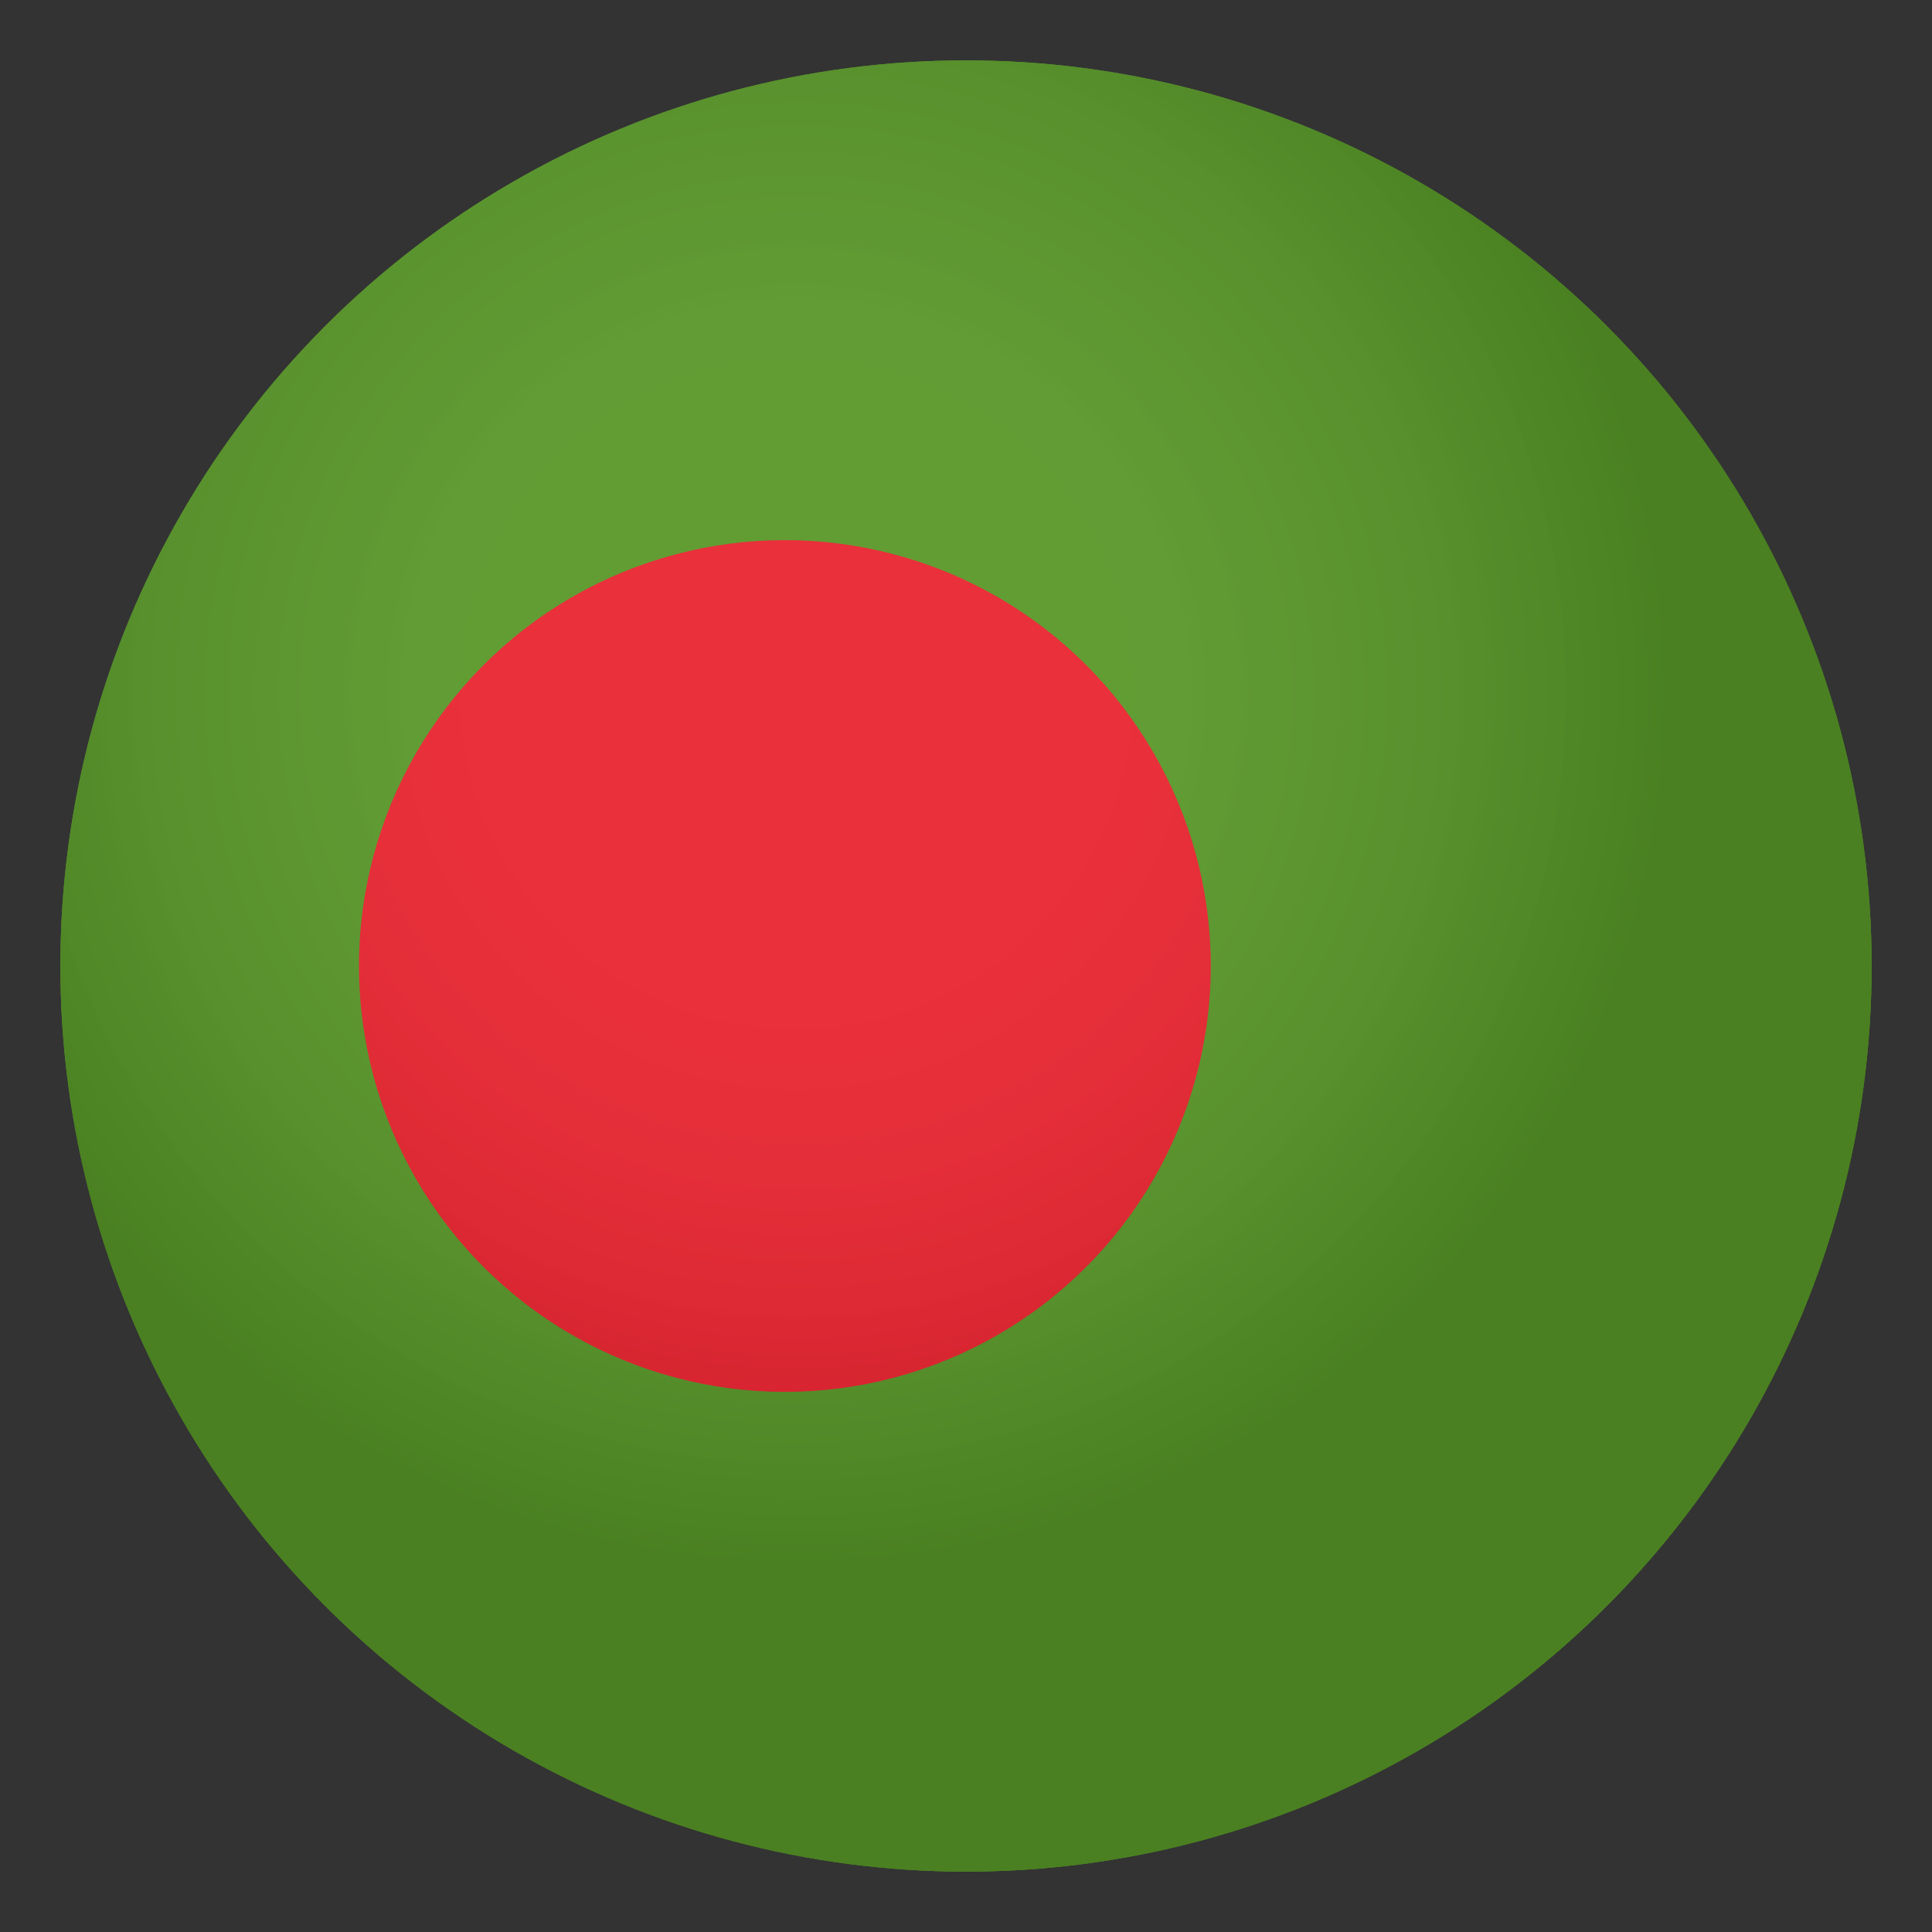
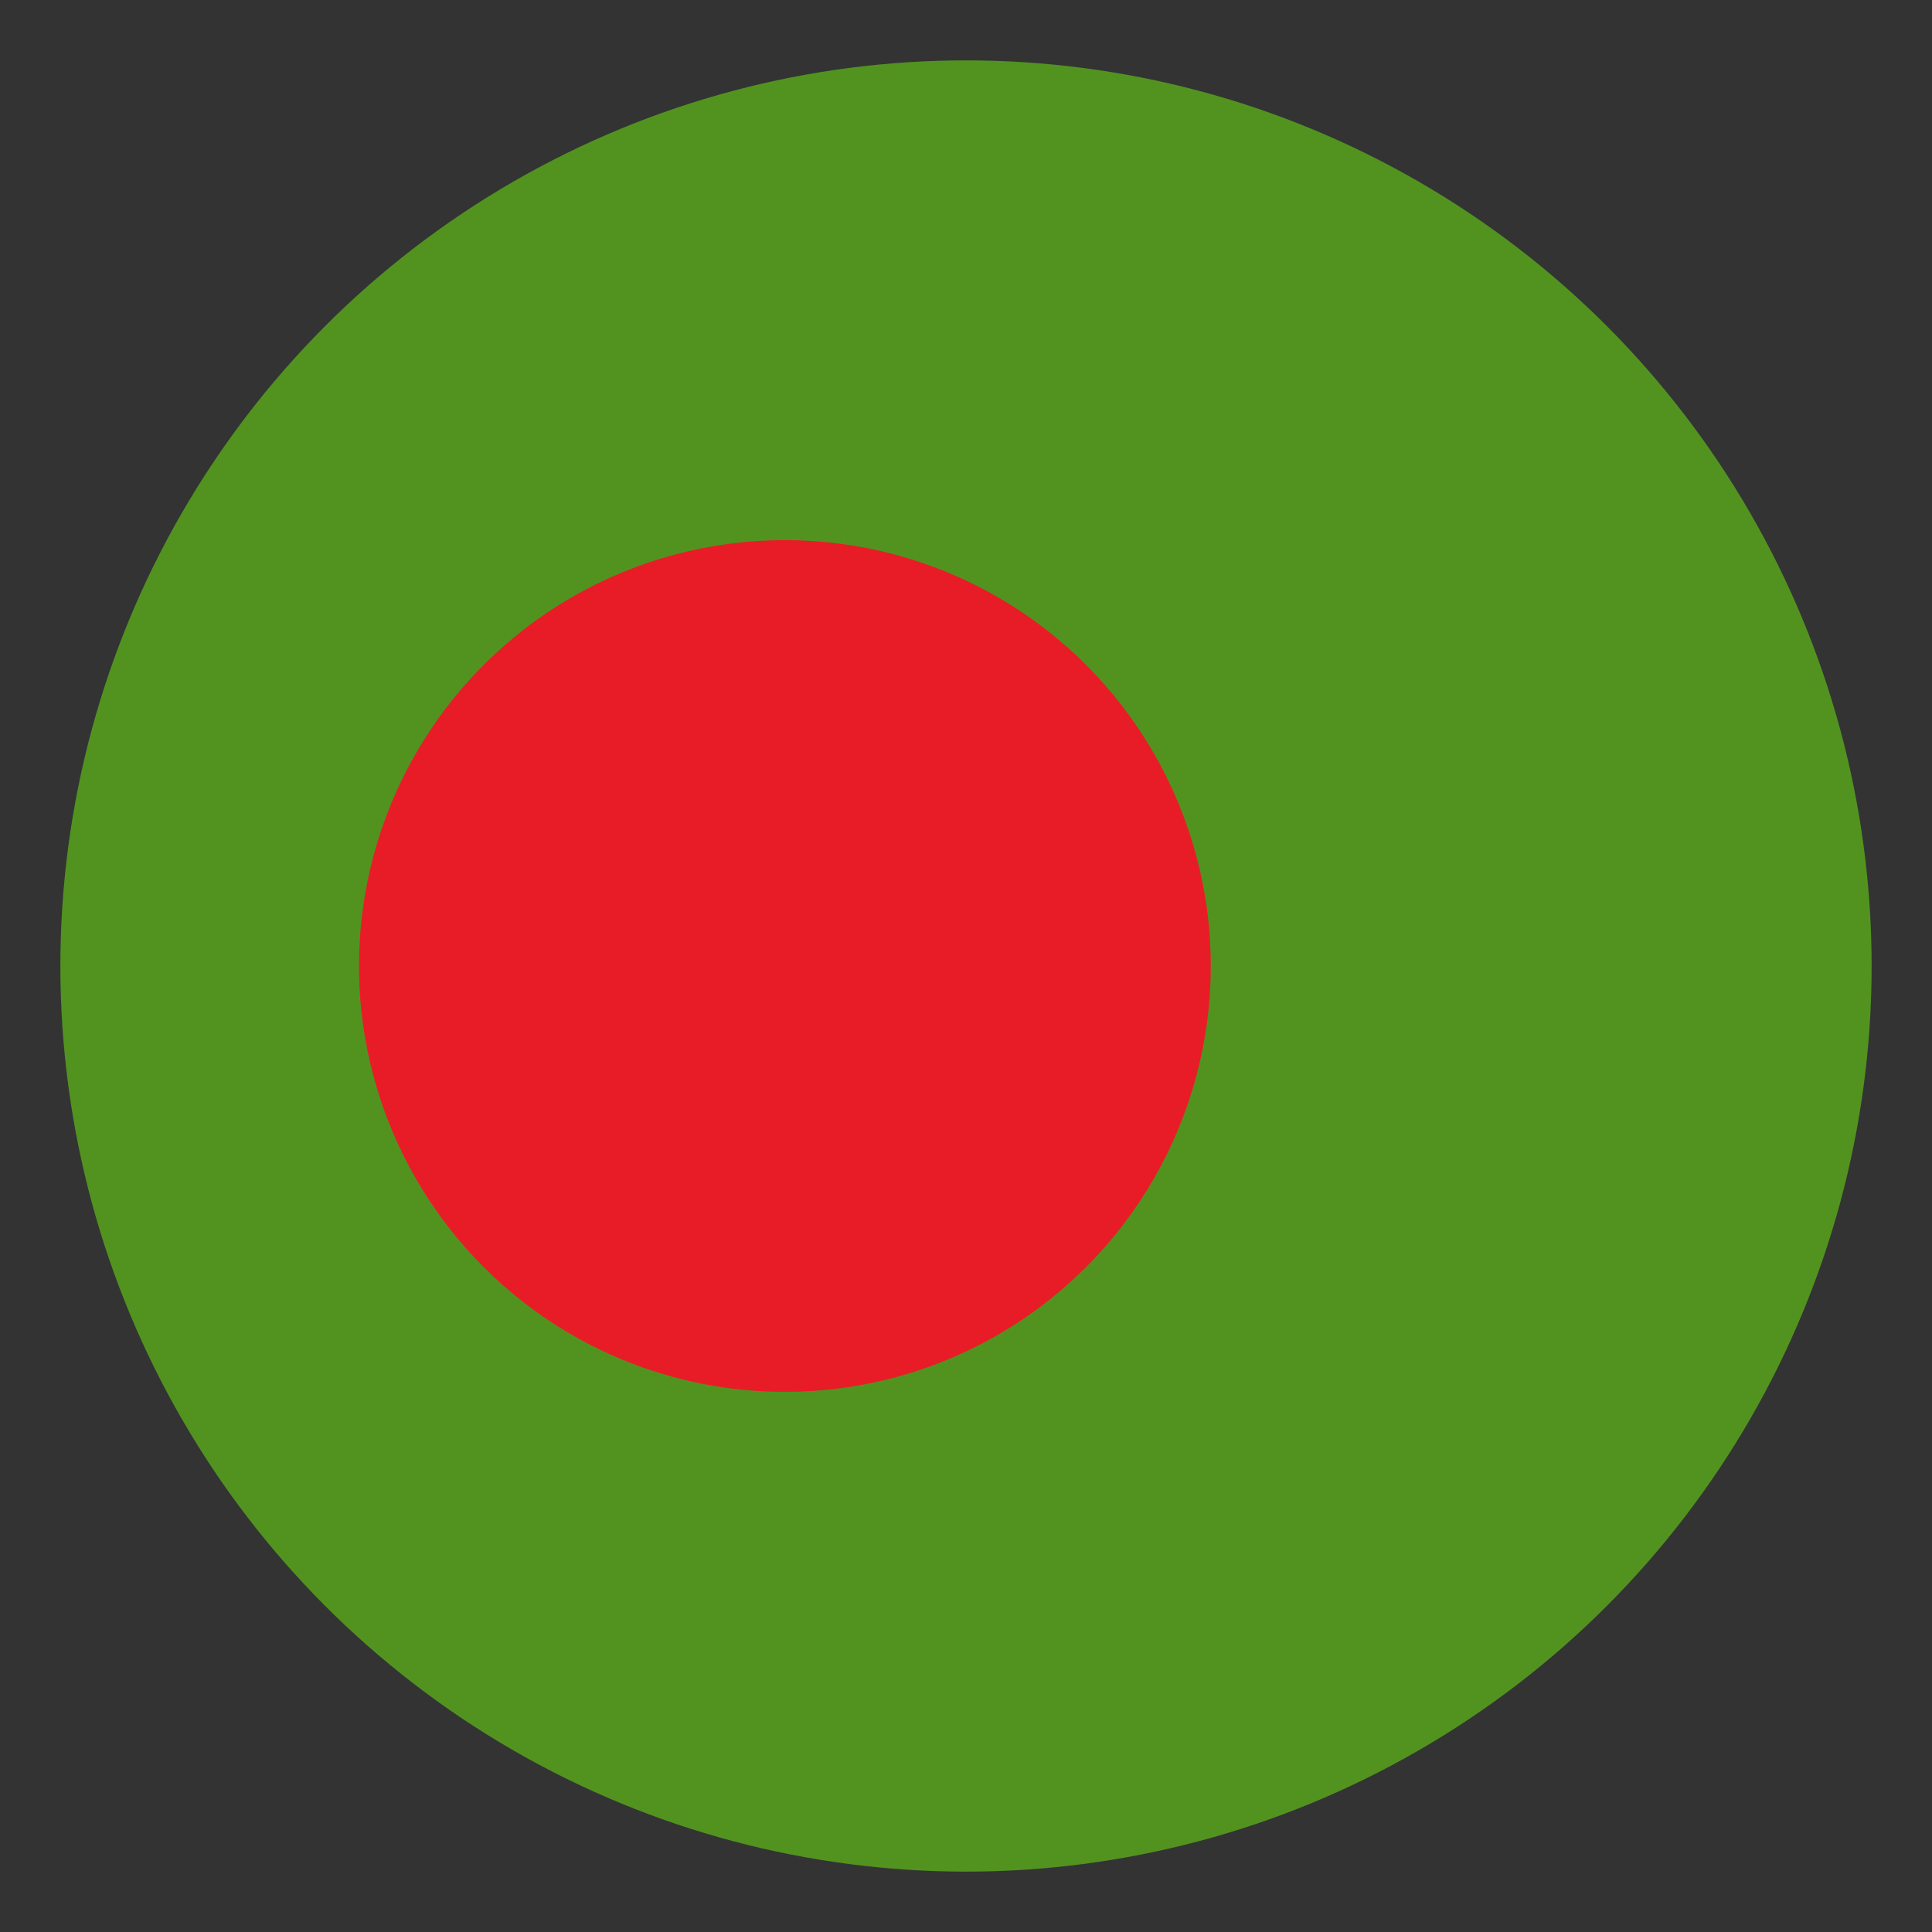
<svg xmlns="http://www.w3.org/2000/svg" width="64" height="64" viewBox="0 0 64 64">
  <rect x="0" y="0" width="64" height="64" fill="#333333" stroke="none" />
-   <circle fill="#529320" cx="32" cy="32" r="30" />
  <circle fill="#529320" cx="32" cy="32" r="30" />
  <circle fill="#E81C27" cx="26" cy="32" r="14.108" />
  <radialGradient id="1f1e7-1f1e9-a" cx="26.375" cy="41.762" r="28.814" gradientTransform="matrix(1 0 0 -1 0 64.72)" gradientUnits="userSpaceOnUse">
    <stop offset=".364" stop-color="#fff" stop-opacity=".3" />
    <stop offset=".453" stop-color="#e5e5e6" stop-opacity=".328" />
    <stop offset=".645" stop-color="#a3a1a7" stop-opacity=".388" />
    <stop offset=".921" stop-color="#393644" stop-opacity=".475" />
    <stop offset="1" stop-color="#1a1626" stop-opacity=".5" />
  </radialGradient>
-   <path opacity=".3" fill="url(#1f1e7-1f1e9-a)" d="M62 32c0 16.568-13.432 30-30 30S2 48.568 2 32 15.432 2 32 2s30 13.432 30 30" />
</svg>